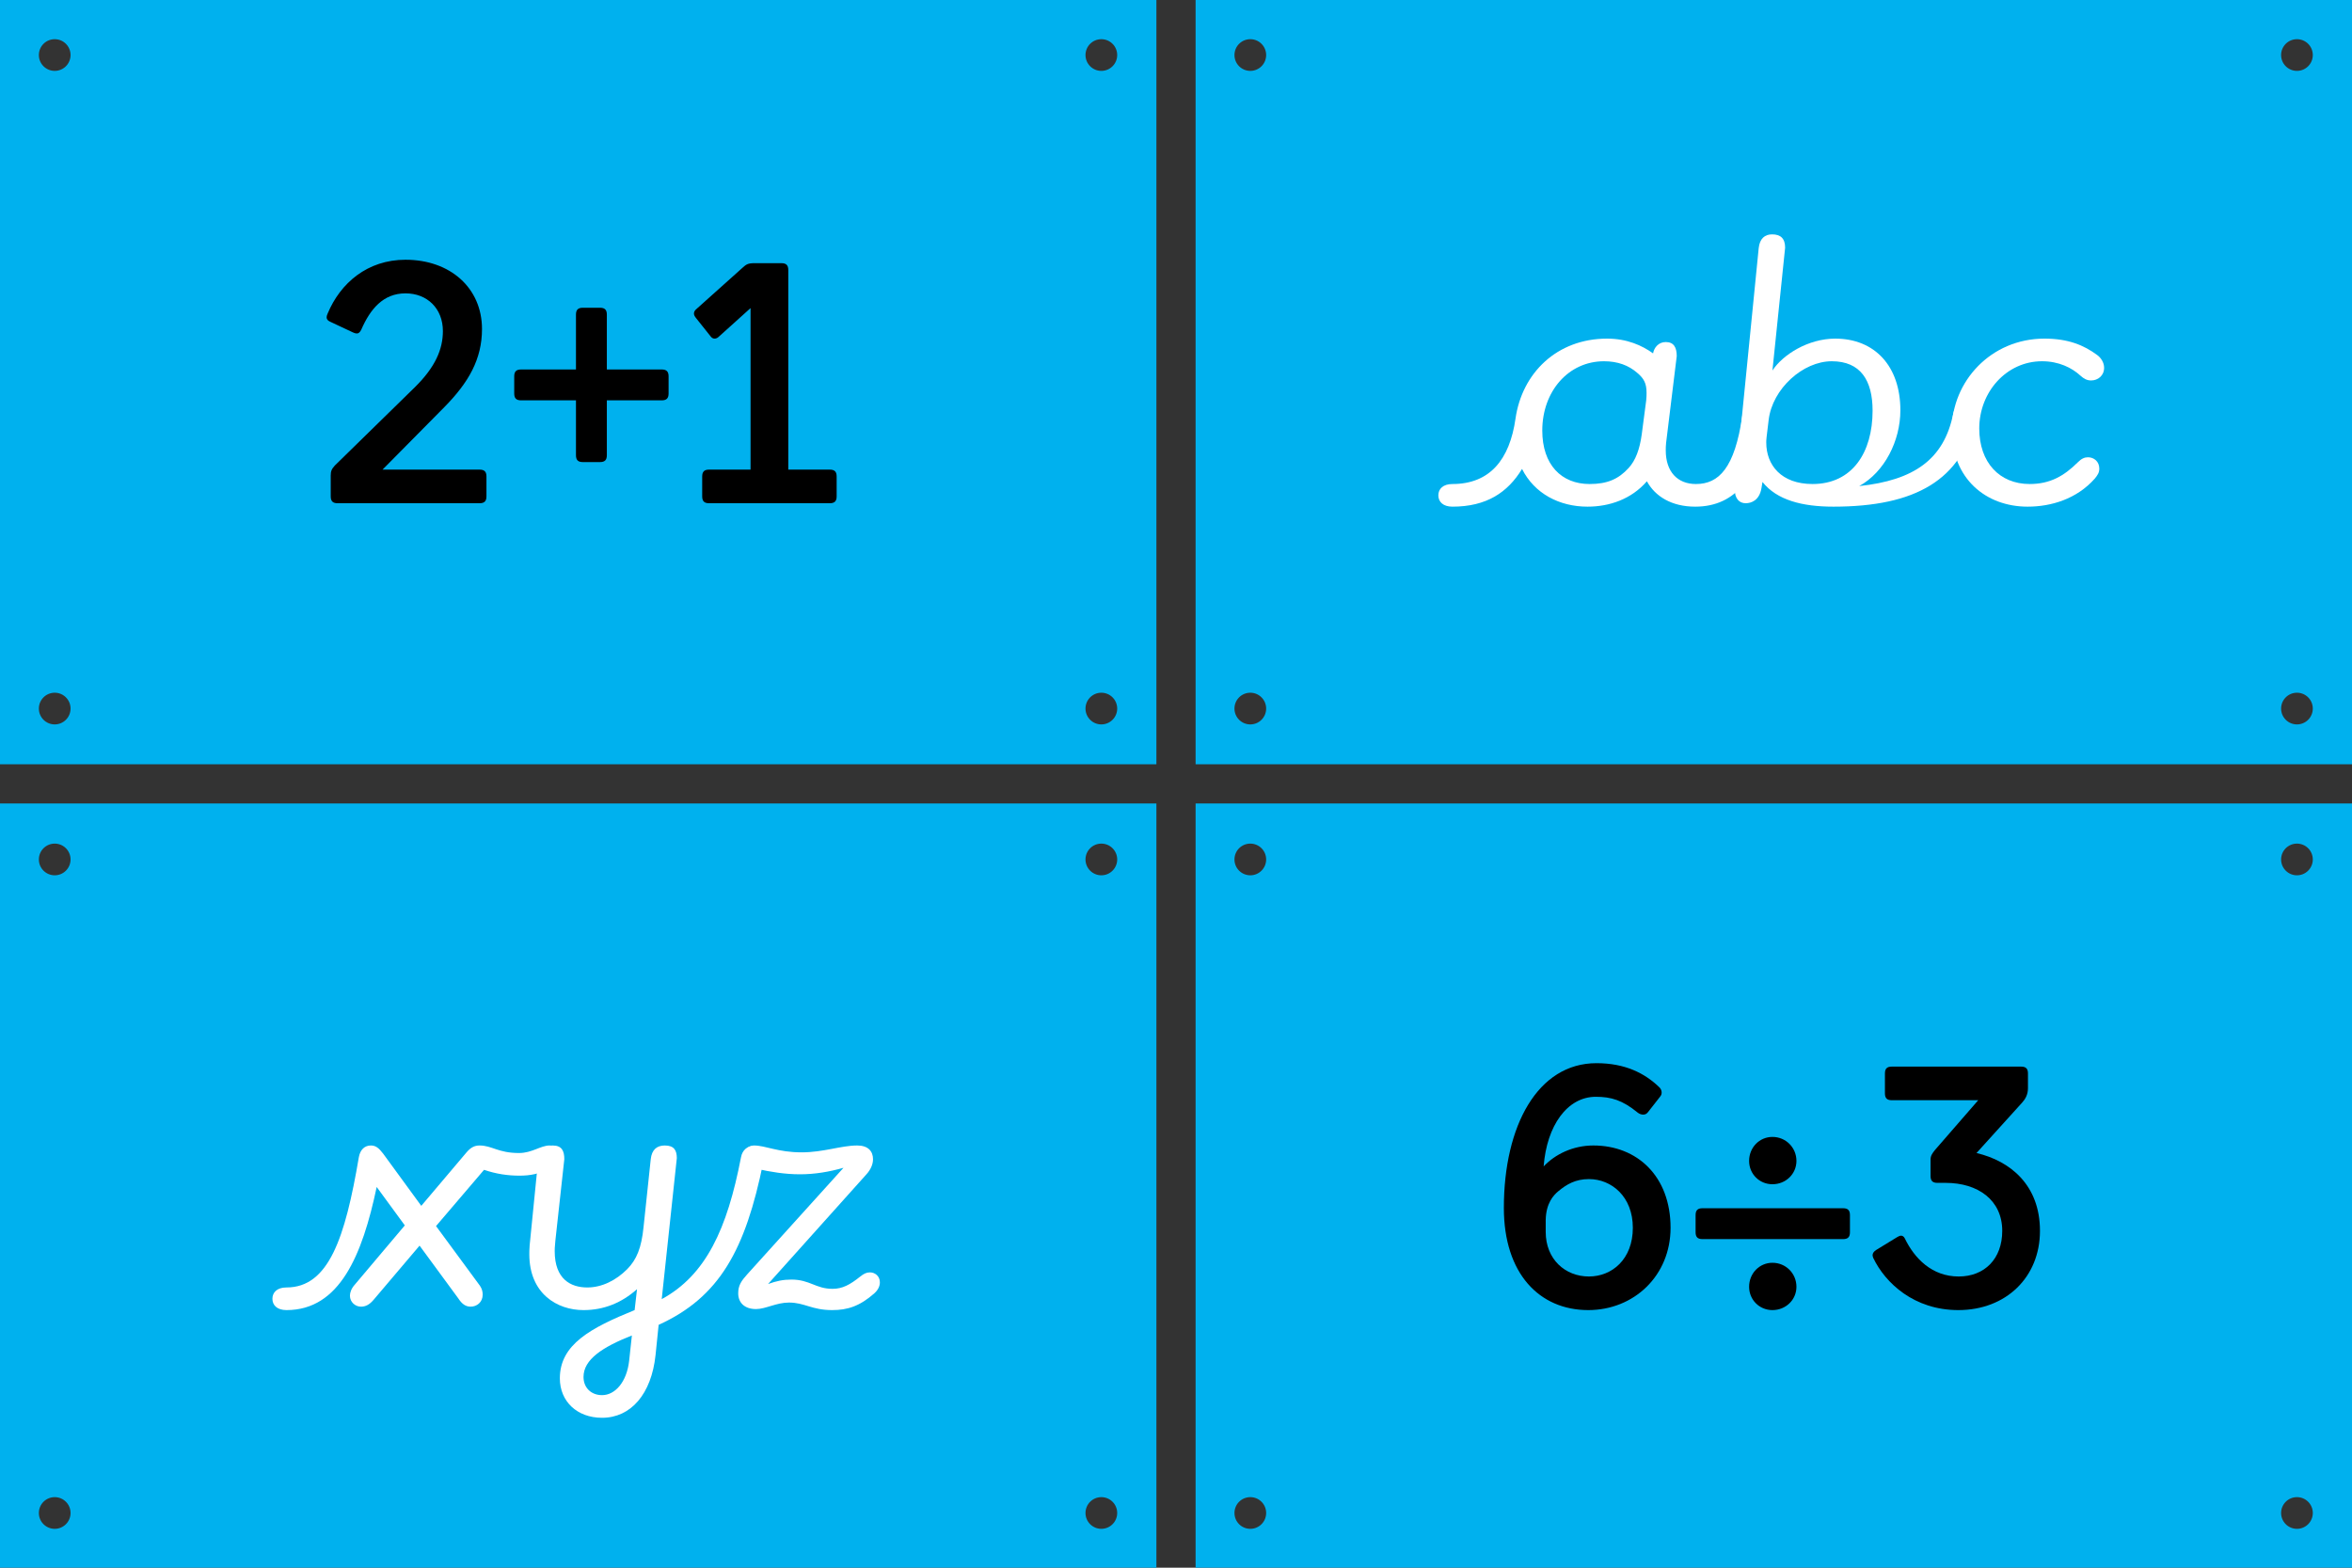
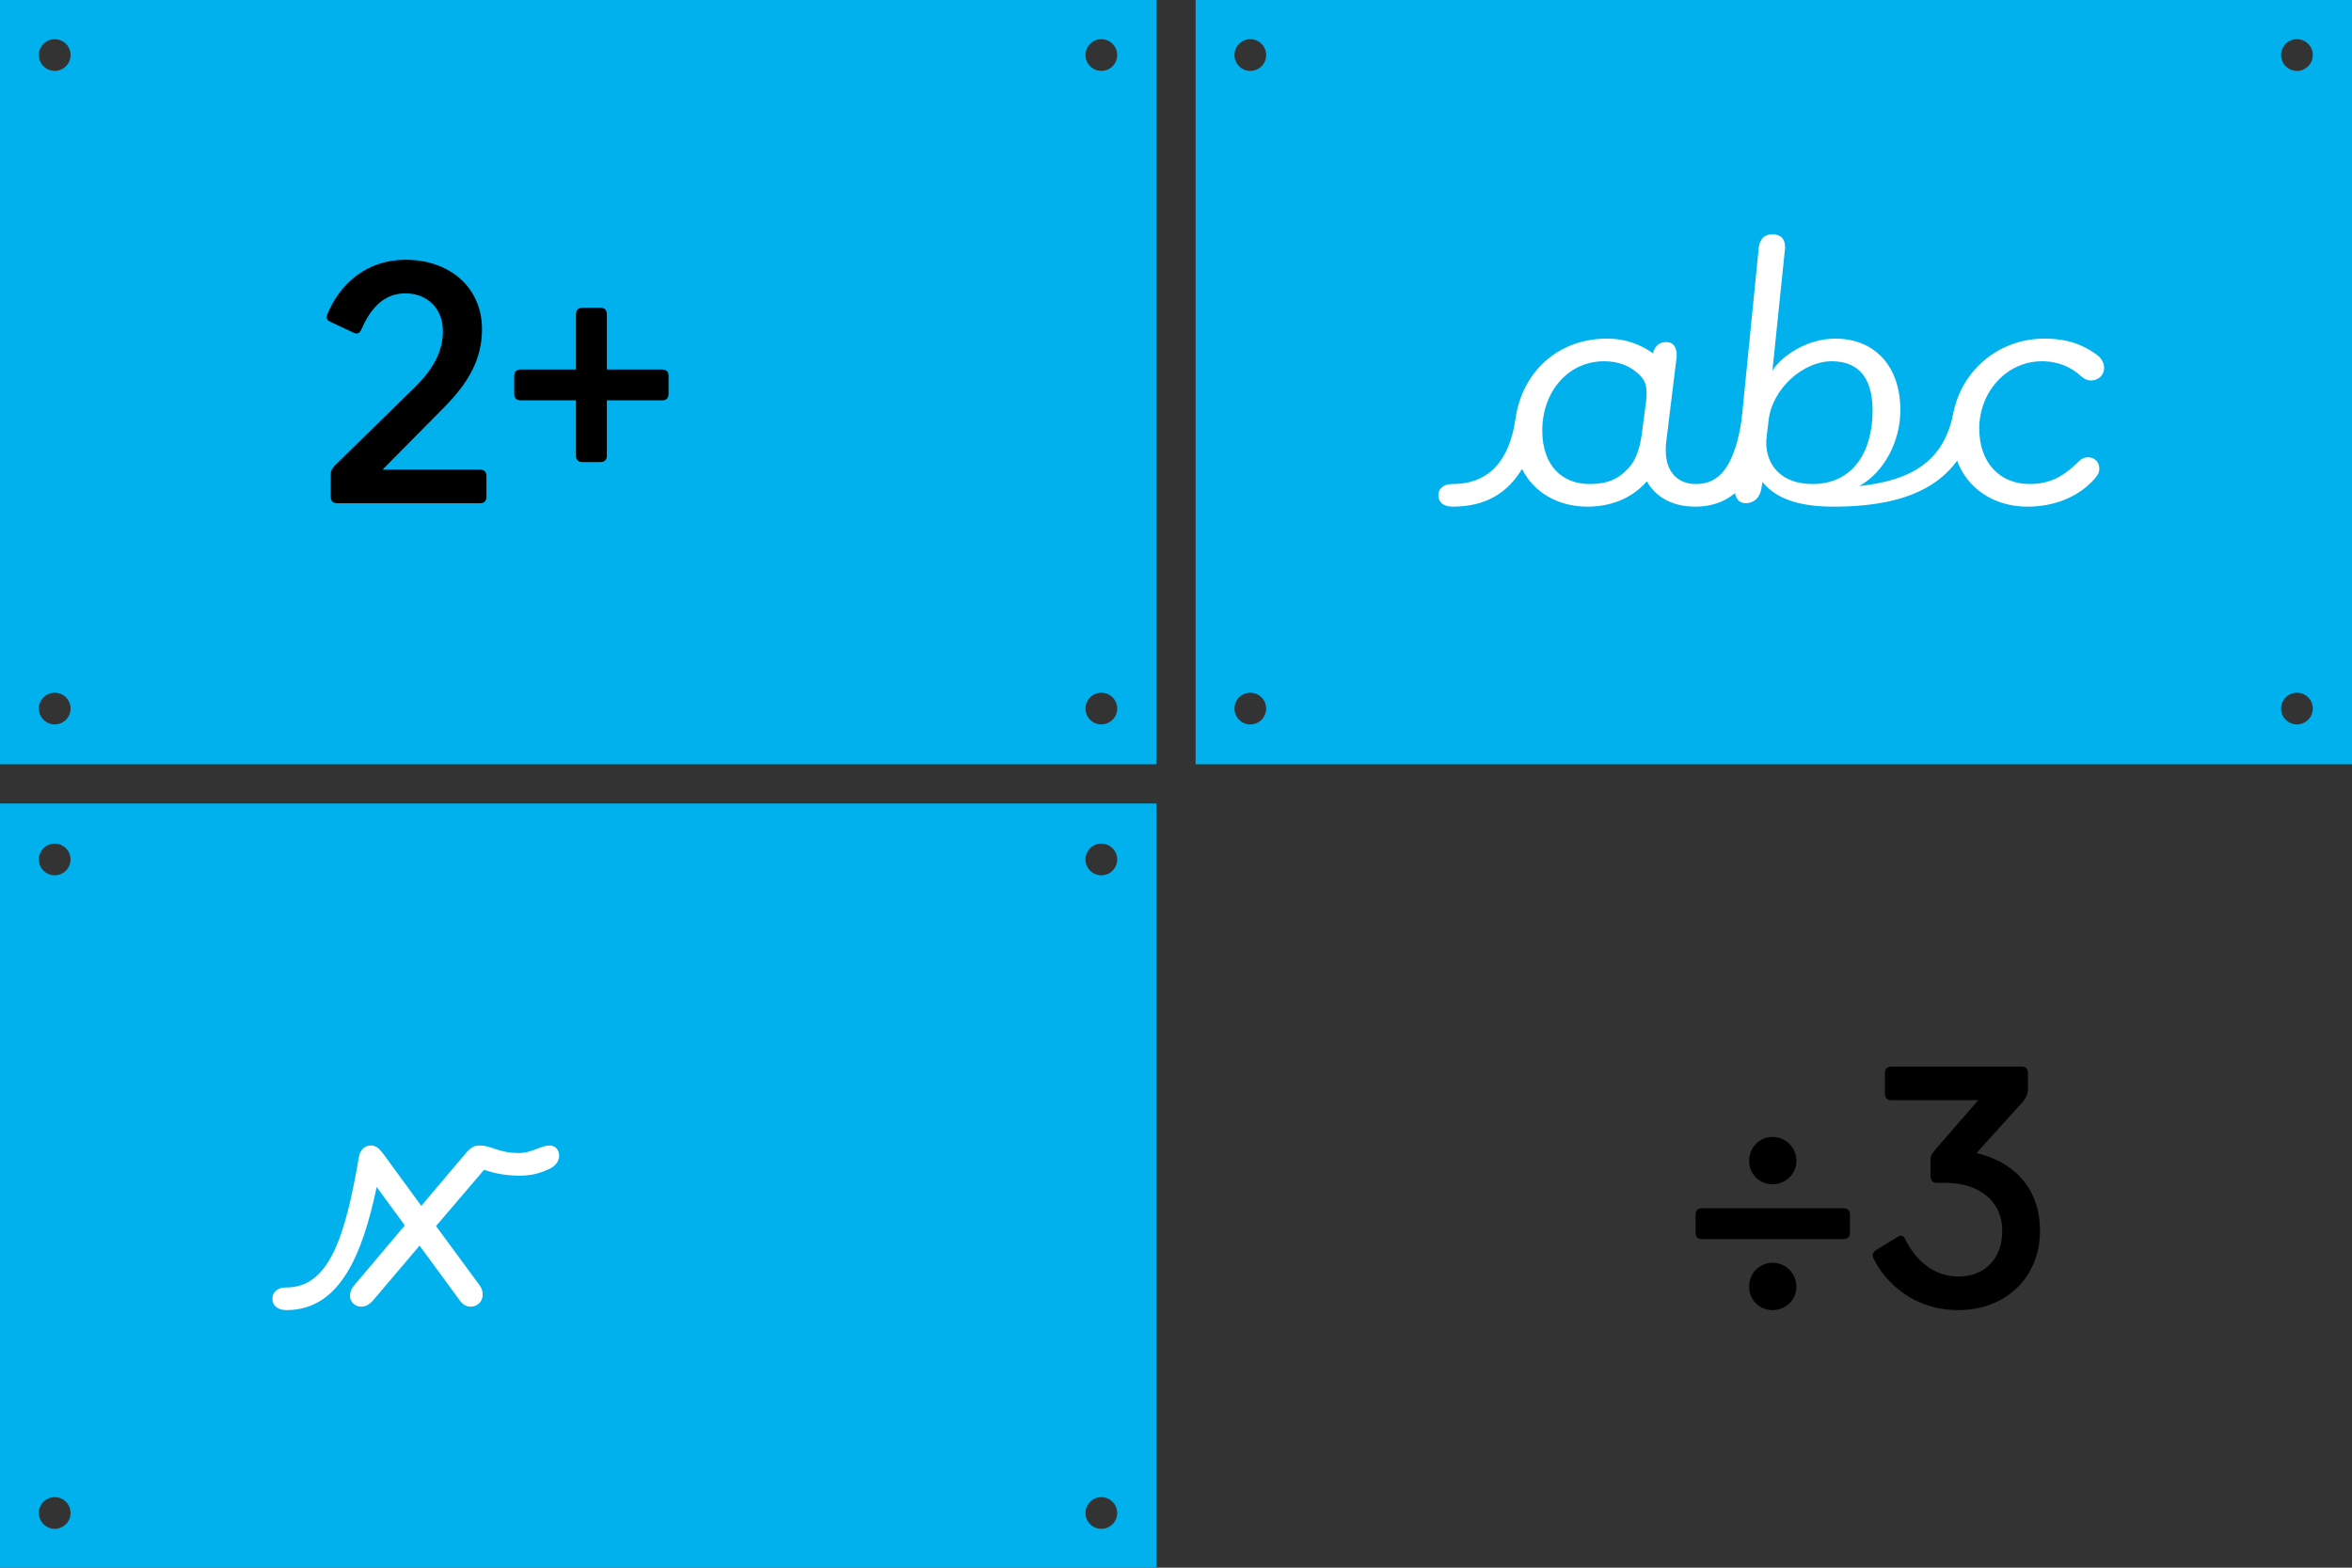
<svg xmlns="http://www.w3.org/2000/svg" version="1.1" id="Layer_1" x="0px" y="0px" width="2400px" height="1600px" viewBox="0 0 2400 1600" enable-background="new 0 0 2400 1600" xml:space="preserve">
  <rect x="0" y="0" width="2400" height="1600" fill="#333333" stroke="none" />
  <g>
    <path fill="#00B1EE" d="M-20-20v800h1200V-20H-20z M55.827,739.346c-8.933,0-16.173-7.242-16.173-16.174   c0-8.933,7.24-16.172,16.173-16.172S72,714.239,72,723.172C72,732.104,64.76,739.346,55.827,739.346z M55.827,72.346   c-8.933,0-16.173-7.242-16.173-16.174c0-8.933,7.24-16.172,16.173-16.172S72,47.239,72,56.172   C72,65.104,64.76,72.346,55.827,72.346z M1123.827,739.346c-8.933,0-16.173-7.242-16.173-16.174c0-8.933,7.24-16.172,16.173-16.172   S1140,714.239,1140,723.172C1140,732.104,1132.76,739.346,1123.827,739.346z M1123.827,72.346c-8.933,0-16.173-7.242-16.173-16.174   c0-8.933,7.24-16.172,16.173-16.172S1140,47.239,1140,56.172C1140,65.104,1132.76,72.346,1123.827,72.346z" />
    <path fill="#00B1EE" d="M1220-20v800h1200V-20H1220z M1275.827,739.346c-8.933,0-16.173-7.242-16.173-16.174   c0-8.933,7.24-16.172,16.173-16.172S1292,714.239,1292,723.172C1292,732.104,1284.76,739.346,1275.827,739.346z M1275.827,72.346   c-8.933,0-16.173-7.242-16.173-16.174c0-8.933,7.24-16.172,16.173-16.172S1292,47.239,1292,56.172   C1292,65.104,1284.76,72.346,1275.827,72.346z M2343.827,739.346c-8.933,0-16.173-7.242-16.173-16.174   c0-8.933,7.24-16.172,16.173-16.172S2360,714.239,2360,723.172C2360,732.104,2352.76,739.346,2343.827,739.346z M2343.827,72.346   c-8.933,0-16.173-7.242-16.173-16.174c0-8.933,7.24-16.172,16.173-16.172S2360,47.239,2360,56.172   C2360,65.104,2352.76,72.346,2343.827,72.346z" />
    <path fill="#00B1EE" d="M-20,820v800h1200V820H-20z M55.827,1560.346c-8.933,0-16.173-7.242-16.173-16.174   c0-8.933,7.24-16.172,16.173-16.172S72,1535.239,72,1544.172C72,1553.104,64.76,1560.346,55.827,1560.346z M55.827,893.346   c-8.933,0-16.173-7.242-16.173-16.174c0-8.933,7.24-16.172,16.173-16.172S72,868.239,72,877.172   C72,886.104,64.76,893.346,55.827,893.346z M1123.827,1560.346c-8.933,0-16.173-7.242-16.173-16.174   c0-8.933,7.24-16.172,16.173-16.172s16.173,7.239,16.173,16.172C1140,1553.104,1132.76,1560.346,1123.827,1560.346z    M1123.827,893.346c-8.933,0-16.173-7.242-16.173-16.174c0-8.933,7.24-16.172,16.173-16.172S1140,868.239,1140,877.172   C1140,886.104,1132.76,893.346,1123.827,893.346z" />
-     <path fill="#00B1EE" d="M1220,820v800h1200V820H1220z M1275.827,1560.346c-8.933,0-16.173-7.242-16.173-16.174   c0-8.933,7.24-16.172,16.173-16.172s16.173,7.239,16.173,16.172C1292,1553.104,1284.76,1560.346,1275.827,1560.346z    M1275.827,893.346c-8.933,0-16.173-7.242-16.173-16.174c0-8.933,7.24-16.172,16.173-16.172S1292,868.239,1292,877.172   C1292,886.104,1284.76,893.346,1275.827,893.346z M2343.827,1560.346c-8.933,0-16.173-7.242-16.173-16.174   c0-8.933,7.24-16.172,16.173-16.172s16.173,7.239,16.173,16.172C2360,1553.104,2352.76,1560.346,2343.827,1560.346z    M2343.827,893.346c-8.933,0-16.173-7.242-16.173-16.174c0-8.933,7.24-16.172,16.173-16.172S2360,868.239,2360,877.172   C2360,886.104,2352.76,893.346,2343.827,893.346z" />
  </g>
  <g>
    <g>
      <path d="M337.479,485.249c0-4.55,1.05-6.65,4.2-10.15l81.551-79.801c21.001-20.65,28.701-38.851,28.701-57.401    c0-23.101-16.101-38.501-38.151-38.501c-22.75,0-36.05,16.101-45.15,37.101c-1.4,2.801-2.8,3.851-4.55,3.851    c-1.05,0-2.45-0.351-3.851-1.05l-23.1-10.851c-2.45-1.05-3.851-2.45-3.851-4.55c0-1.05,0.35-2.45,1.05-3.851    c12.95-31.15,40.601-54.95,79.451-54.95c45.501,0,78.052,28.7,78.052,70.701c0,30.8-13.65,54.601-38.501,79.801l-63.001,63.701    h99.052c4.9,0,7,2.101,7,7V506.6c0,4.9-2.1,7-7,7H344.479c-4.9,0-7-2.1-7-7V485.249z" />
      <path d="M587.724,408.598h-56.001c-4.899,0-7-2.1-7-7v-17.5c0-4.9,2.101-7,7-7h56.001v-56.001c0-4.9,2.101-7.001,7-7.001h17.501    c4.899,0,7,2.101,7,7.001v56.001h56.001c4.9,0,7,2.1,7,7v17.5c0,4.9-2.1,7-7,7h-56.001v56.001c0,4.9-2.101,7-7,7h-17.501    c-4.899,0-7-2.1-7-7V408.598z" />
-       <path d="M716.521,486.299c0-4.899,2.101-7,7.001-7h42.351V314.446l-31.851,28.7c-1.75,1.75-3.15,2.45-4.9,2.45    c-1.4,0-2.8-0.7-3.85-2.1l-15.051-18.9c-1.4-1.75-2.1-3.15-2.1-4.551c0-1.75,0.699-3.149,2.8-4.899l46.9-42.001    c3.5-3.15,5.25-4.55,11.9-4.55h27.65c4.9,0,7,2.1,7,7v203.703h42.351c4.9,0,7.001,2.101,7.001,7V506.6c0,4.9-2.101,7-7.001,7    H723.521c-4.9,0-7.001-2.1-7.001-7V486.299z" />
    </g>
  </g>
  <g>
    <g>
-       <path d="M1681.555,1135.146c-1.399,1.75-2.8,2.449-4.899,2.449c-1.75,0-3.851-0.699-5.601-2.1    c-15.4-12.601-26.95-16.101-42.7-16.101c-29.051,0-50.051,29.401-53.201,71.052c11.55-12.25,29.751-21.351,50.751-21.351    c44.451,0,78.751,31.15,78.751,84.002c0,49-37.45,84.001-84.001,84.001c-49.701,0-86.102-37.101-86.102-104.302    c0-84.001,34.65-147.702,94.502-147.702c29.05,0,49.351,10.149,64.4,24.85c1.4,1.4,2.101,3.5,2.101,4.9c0,1.75-0.351,2.8-1.4,4.2    L1681.555,1135.146z M1577.253,1257.298c0,28.001,19.951,45.501,44.102,45.501c23.45,0,44.801-17.5,44.801-49.7    c0-31.851-21.701-49.701-44.801-49.701c-13.65,0-22.751,5.25-31.501,12.601c-4.55,3.85-12.25,11.899-12.601,29.05V1257.298z" />
      <path d="M1730.2,1240.148c0-4.9,2.101-7.001,7-7.001h143.503c4.9,0,7,2.101,7,7.001v17.5c0,4.9-2.1,7-7,7H1737.2    c-4.899,0-7-2.1-7-7V1240.148z M1808.602,1160.347c13.65,0,24.501,10.851,24.501,24.5c0,13.301-10.851,23.801-24.501,23.801    c-13.3,0-23.8-10.5-23.8-23.801C1784.802,1171.197,1795.302,1160.347,1808.602,1160.347z M1808.602,1288.799    c13.65,0,24.501,10.851,24.501,24.5c0,13.301-10.851,23.801-24.501,23.801c-13.3,0-23.8-10.5-23.8-23.801    C1784.802,1299.649,1795.302,1288.799,1808.602,1288.799z" />
      <path d="M1935.999,1262.549c1.75-1.051,2.8-1.4,3.85-1.4c1.4,0,2.8,0.7,3.851,2.8c9.8,20.301,27.65,38.851,54.95,38.851    c26.251,0,44.451-17.85,44.451-46.551c0-31.5-24.851-49.001-57.751-49.001h-8.4c-4.9,0-7-2.1-7-7v-16.8    c0-3.851,1.75-6.301,4.55-9.801l44.101-50.751h-88.201c-4.9,0-7-2.1-7-7v-20.3c0-4.9,2.1-7,7-7h131.952c4.9,0,7,2.1,7,7v15.05    c0,6.65-2.8,11.2-5.95,14.7l-46.551,51.451c34.301,8.05,64.752,32.551,64.752,79.451c0,47.251-34.651,80.852-83.302,80.852    c-45.15,0-74.552-27.65-86.802-53.201c-0.35-1.05-0.7-1.75-0.7-2.8c0-2.1,1.4-3.85,3.5-5.25L1935.999,1262.549z" />
    </g>
  </g>
  <g>
    <g>
      <path fill="#FFFFFF" d="M428.13,1271.299l-46.9,55.301c-4.2,4.9-8.05,7-12.95,7c-5.601,0-11.2-4.55-11.2-11.2    c0-3.15,1.399-7.351,4.899-11.2l51.102-60.551l-28.701-39.201c-14.7,69.651-37.8,125.652-92.051,125.652    c-9.45,0-14.351-4.9-14.351-11.55c0-6.65,4.9-11.551,14.351-11.551c43.051,0,59.851-50.4,73.851-133.002    c1.4-7.7,5.95-11.9,12.251-11.9c4.899,0,8.05,2.45,12.6,8.4l38.851,53.201l46.201-54.602c4.2-4.899,8.05-7,13.3-7    c12.601,0,18.9,7.7,40.251,7.7c13.301,0,22.051-7.7,31.15-7.7c5.95,0,9.801,4.55,9.801,10.5c0,4.551-2.801,9.801-9.101,12.95    c-11.55,5.601-20.301,7.351-31.5,7.351c-11.9,0-23.801-1.75-36.051-5.95l-49.001,57.401l44.801,60.9c2.1,3.15,2.8,5.95,2.8,9.101    c0,7.7-5.95,12.25-12.25,12.25c-4.9,0-8.75-2.45-12.601-8.4L428.13,1271.299z" />
-       <path fill="#FFFFFF" d="M549.227,1183.097c1.05-9.8,7.35-14,14.7-14c9.45,0,11.899,5.601,11.899,14l-9.1,82.952    c-0.7,7.35-0.7,8.75-0.7,10.85c0,28.701,16.45,37.101,33.251,37.101c15.05,0,29.4-7.35,40.601-18.55    c9.8-9.801,14.7-22.051,16.8-43.051l7.351-69.302c1.05-9.8,6.3-14,14.351-14c9.449,0,12.25,4.9,12.25,12.95l-15.4,143.853    c45.15-24.5,66.851-71.751,80.852-144.553c1.399-8.05,7-11.55,11.9-11.55c5.6,0,11.2,4.55,11.2,12.6c0,1.4,0,2.45-0.351,3.851    c-18.2,89.252-44.45,137.553-106.752,165.903l-3.149,30.8c-4.2,39.901-25.201,64.052-54.602,64.052    c-25.55,0-43.051-16.801-43.051-40.251c0-34.65,31.501-51.451,76.302-69.651l2.45-21.351    c-15.751,14.001-33.951,21.351-54.602,21.351c-26.95,0-55.301-16.8-55.301-57.051c0-2.8,0-3.851,0.35-9.101L549.227,1183.097z     M641.978,1388.9l2.801-25.9c-30.101,11.9-49.352,24.501-49.352,42.351c0,11.2,8.051,18.551,18.9,18.551    C627.628,1423.901,639.527,1410.601,641.978,1388.9z" />
-       <path fill="#FFFFFF" d="M758.173,1180.646c0-5.949,4.9-11.55,11.2-11.55c11.9,0,24.15,7,48.651,7c22.4,0,40.25-7,56.7-7    c11.201,0,16.101,5.95,16.101,14c0,4.9-2.1,10.501-7,15.751l-100.102,111.651c8.75-3.149,15.4-4.55,23.8-4.55    c18.9,0,24.851,9.45,42.001,9.45c10.15,0,17.851-4.2,28.351-12.601c3.5-2.8,6.3-4.2,9.801-4.2c5.25,0,10.149,3.851,10.149,10.15    c0,3.5-1.399,7.351-5.6,11.2c-15.051,13.301-27.65,17.15-43.051,17.15c-21.001,0-28.001-7.7-44.101-7.7    c-12.95,0-23.801,6.65-33.601,6.65c-11.9,0-18.2-6.65-18.2-16.101c0-8.05,3.149-12.6,9.1-19.25l98.352-108.853    c-14.7,4.2-29.4,6.65-44.45,6.65c-15.4,0-30.101-2.45-44.102-5.6C762.023,1190.797,758.173,1185.897,758.173,1180.646z" />
    </g>
  </g>
  <g>
    <g>
      <path fill="#FFFFFF" d="M1700.106,451.998c-0.351,3.501-0.351,5.251-0.351,7.7c0,21.701,11.9,34.301,30.801,34.301    c23.45,0,39.551-16.45,47.251-69.301c1.05-8.4,6.3-12.601,12.95-12.601c7.7,0,11.55,5.25,11.55,16.101    c-6.649,57.051-30.45,88.901-72.451,88.901c-24.15,0-40.95-10.5-49.351-25.9c-15.75,18.2-38.15,25.9-60.551,25.9    c-28.701,0-54.251-13.3-66.852-38.501c-14.7,24.15-36.4,38.501-71.051,38.501c-9.45,0-14.351-4.9-14.351-11.55    c0-6.65,4.9-11.551,14.351-11.551c38.15,0,58.451-24.851,64.4-66.851c6.65-46.201,42.001-81.552,93.452-81.552    c20.3,0,35.7,7,46.9,15.05c1.051-5.949,5.601-11.55,12.95-11.55c8.051,0,11.2,5.25,11.2,14.351L1700.106,451.998z     M1679.806,408.598c0.351-3.5,0.351-5.6,0.351-7.7c0-9.8-2.801-14.7-9.45-20.3c-8.751-7.7-19.951-11.9-33.951-11.9    c-36.4,0-63.001,30.801-63.001,70.701c0,35,19.601,54.601,48.301,54.601c17.851,0,29.4-4.899,39.9-16.45    c7.001-7.7,11.2-18.9,13.301-34.301L1679.806,408.598z" />
      <path fill="#FFFFFF" d="M1794.601,253.195c1.05-9.801,6.3-14,13.65-14c8.75,0,13.3,4.199,13.3,13.649l-12.95,125.303    c10.5-16.101,36.4-32.551,64.051-32.551c40.251,0,66.502,28.001,66.502,73.151c0,31.15-16.101,63.001-42.001,77.352    c55.65-5.95,86.451-26.951,95.901-73.852c1.75-7.7,6.3-11.55,12.601-11.55c5.25,0,10.85,3.85,10.85,11.55    c0,1.4-0.35,2.8-0.699,4.55c-14.001,62.651-60.901,90.302-144.903,90.302c-31.851,0-57.751-6.65-72.451-25.2l-1.05,6.3    c-2.1,12.601-10.5,15.4-16.101,15.4c-6.649,0-11.2-4.9-11.2-14.351L1794.601,253.195z M1802.65,446.049    c-0.35,3.5-0.35,3.85-0.35,5.6c0,23.101,15.4,42.351,47.251,42.351c40.601,0,61.251-32.2,61.251-74.901    c0-30.8-12.251-50.4-41.651-50.4s-60.551,28-64.4,59.851L1802.65,446.049z" />
      <path fill="#FFFFFF" d="M2086.151,345.597c24.15,0,40.251,6.65,53.9,16.8c3.851,2.801,7,7.7,7,12.951c0,8.05-6.3,12.95-13.3,12.95    c-4.2,0-7.35-1.75-10.851-4.9c-8.75-8.05-22.05-14.7-39.2-14.7c-36.4,0-64.051,31.5-64.051,68.601    c0,34.651,20.65,56.701,51.45,56.701c20.65,0,35.001-8.05,49.352-22.4c3.5-3.5,6.649-4.899,10.149-4.899    c5.95,0,11.551,4.199,11.551,11.55c0,4.2-1.75,6.65-4.551,10.15c-18.55,21-44.801,28.7-68.601,28.7    c-42.351,0-77.352-28.351-77.352-78.401C1991.649,389.348,2031.55,345.597,2086.151,345.597z" />
    </g>
  </g>
</svg>